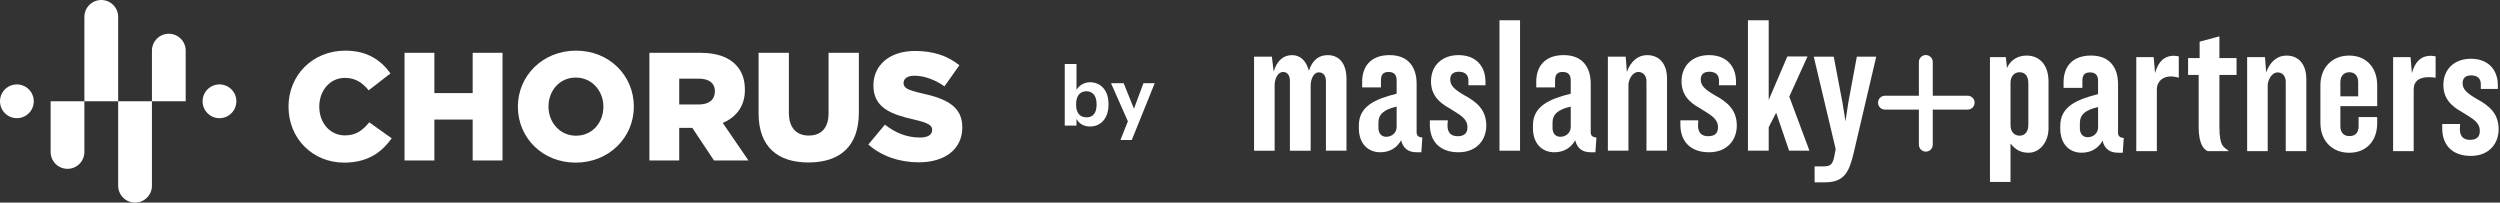
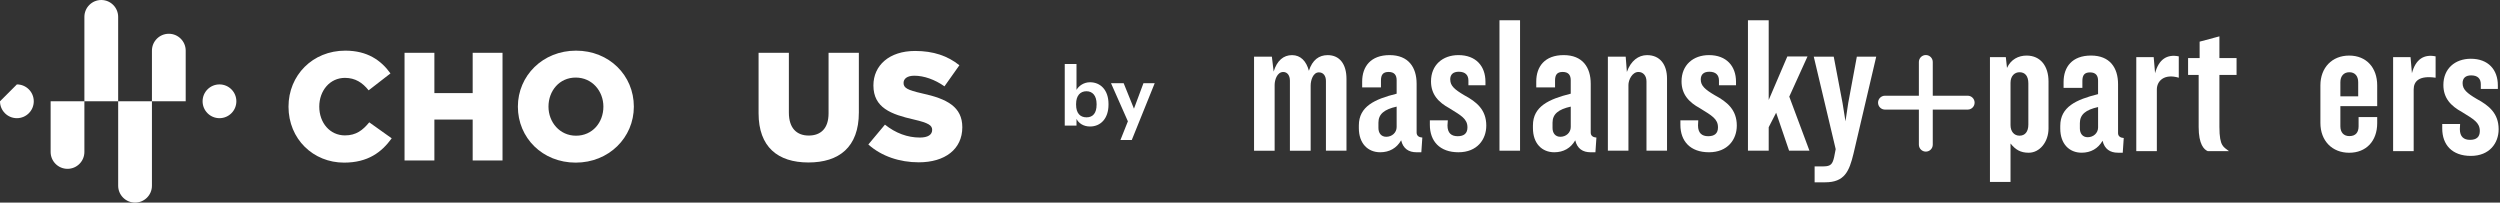
<svg xmlns="http://www.w3.org/2000/svg" width="617" height="50" viewBox="0 0 617 50" fill="none">
  <rect x="0" y="0" width="617" height="50" fill="#333333" stroke="none" />
  <path d="M226.756 40.059C222.049 40.059 217.57 38.579 214.305 35.656L218.405 30.759C221.024 32.847 223.947 33.948 227.022 33.948C228.996 33.948 230.059 33.264 230.059 32.05C230.059 30.949 229.186 30.341 225.579 29.506C219.923 28.215 215.558 26.621 215.558 21.079C215.558 16.144 219.468 12.576 225.845 12.576C230.362 12.576 233.893 13.79 236.778 16.106L233.096 21.307C230.666 19.599 228.009 18.687 225.655 18.687C223.871 18.687 222.998 19.447 222.998 20.472C222.998 21.686 223.909 22.218 227.591 23.053C233.703 24.381 237.499 26.355 237.499 31.404C237.499 36.833 233.21 40.059 226.756 40.059Z" fill="white" />
  <path d="M199.515 40.097C191.961 40.097 187.216 36.263 187.216 27.95V13.031H194.694V27.798C194.694 31.632 196.63 33.454 199.591 33.454C202.552 33.454 204.488 31.708 204.488 27.988V13.031H211.966V27.76C211.966 36.339 207.069 40.097 199.515 40.097Z" fill="white" />
-   <path d="M160.269 39.604V13.031H172.834C176.896 13.031 179.705 14.094 181.489 15.879C183.045 17.435 183.843 19.485 183.843 22.18C183.843 26.242 181.679 28.937 178.376 30.341L184.716 39.604H176.212L170.86 31.556H167.633V39.604H160.269ZM167.633 25.786H172.492C174.998 25.786 176.44 24.571 176.44 22.559C176.44 20.472 174.922 19.409 172.454 19.409H167.633V25.786Z" fill="white" />
  <path d="M142.085 40.135C133.885 40.135 127.812 34.024 127.812 26.318C127.812 18.688 133.961 12.5 142.161 12.5C150.36 12.5 156.434 18.612 156.434 26.318C156.434 33.948 150.284 40.135 142.085 40.135ZM142.161 33.492C146.222 33.492 148.918 30.228 148.918 26.318C148.918 22.484 146.146 19.143 142.085 19.143C138.061 19.143 135.366 22.408 135.366 26.318C135.366 30.152 138.137 33.492 142.161 33.492Z" fill="white" />
  <path d="M99.84 39.604V13.031H107.205V22.977H116.657V13.031H124.021V39.604H116.657V29.506H107.205V39.604H99.84Z" fill="white" />
  <path d="M84.906 40.135C77.314 40.135 71.203 34.327 71.203 26.318C71.203 18.574 77.162 12.5 85.21 12.5C90.638 12.5 94.017 14.854 96.37 18.118L90.98 22.294C89.462 20.396 87.677 19.219 85.134 19.219C81.414 19.219 78.795 22.37 78.795 26.318C78.795 30.303 81.414 33.416 85.134 33.416C87.905 33.416 89.537 32.126 91.132 30.19L96.674 34.138C94.169 37.592 90.79 40.135 84.906 40.135Z" fill="white" />
-   <path d="M37.498 45.833C37.498 48.134 35.633 50 33.332 50C31.031 50 29.165 48.134 29.165 45.833V25H37.498V45.833ZM20.828 37.5C20.828 39.801 18.963 41.667 16.662 41.667C14.361 41.667 12.495 39.801 12.495 37.5V25H20.828V37.5ZM4.167 20.833C6.468 20.833 8.333 22.699 8.333 25C8.333 27.301 6.468 29.166 4.167 29.166C1.866 29.166 0 27.301 0 25C0 22.699 1.866 20.833 4.167 20.833ZM54.167 20.833C56.468 20.833 58.334 22.699 58.334 25C58.334 27.301 56.468 29.166 54.167 29.166C51.866 29.166 50 27.301 50 25C50 22.699 51.866 20.833 54.167 20.833ZM24.995 0C27.296 0 29.161 1.866 29.161 4.167V25H20.828V4.167C20.828 1.866 22.694 0 24.995 0ZM41.664 8.333C43.965 8.333 45.831 10.199 45.831 12.5V25H37.498V12.5C37.498 10.199 39.363 8.333 41.664 8.333Z" fill="white" />
+   <path d="M37.498 45.833C37.498 48.134 35.633 50 33.332 50C31.031 50 29.165 48.134 29.165 45.833V25H37.498V45.833ZM20.828 37.5C20.828 39.801 18.963 41.667 16.662 41.667C14.361 41.667 12.495 39.801 12.495 37.5V25H20.828V37.5ZM4.167 20.833C6.468 20.833 8.333 22.699 8.333 25C8.333 27.301 6.468 29.166 4.167 29.166C1.866 29.166 0 27.301 0 25ZM54.167 20.833C56.468 20.833 58.334 22.699 58.334 25C58.334 27.301 56.468 29.166 54.167 29.166C51.866 29.166 50 27.301 50 25C50 22.699 51.866 20.833 54.167 20.833ZM24.995 0C27.296 0 29.161 1.866 29.161 4.167V25H20.828V4.167C20.828 1.866 22.694 0 24.995 0ZM41.664 8.333C43.965 8.333 45.831 10.199 45.831 12.5V25H37.498V12.5C37.498 10.199 39.363 8.333 41.664 8.333Z" fill="white" />
  <path d="M269.019 31.22C267.399 31.22 266.219 30.42 265.679 29.34V31H262.779V15.8H265.679V22.18C266.259 21.18 267.479 20.3 269.019 20.3C271.579 20.3 273.579 22.2 273.579 25.66V25.82C273.579 29.28 271.619 31.22 269.019 31.22ZM268.159 28.96C269.759 28.96 270.639 27.88 270.639 25.84V25.68C270.639 23.56 269.599 22.52 268.139 22.52C266.619 22.52 265.579 23.58 265.579 25.68V25.84C265.579 27.94 266.579 28.96 268.159 28.96ZM276.521 34.56L278.361 29.94L274.201 20.54H277.321L279.861 26.82L282.201 20.54H284.981L279.321 34.56H276.521Z" fill="white" />
  <path d="M332.316 37.19H327.24V19.984C327.24 18.727 326.609 17.858 325.501 17.858C324.051 17.858 323.471 19.841 323.471 21.098V37.196H318.35V19.893C318.35 18.636 317.719 17.767 316.707 17.767C315.206 17.767 314.581 19.699 314.581 20.956V37.196H309.499V13.992H313.899L314.336 17.664C315.161 14.959 316.752 13.606 318.878 13.606C321.004 13.606 322.408 15.106 323.033 17.471C323.903 14.765 325.546 13.606 327.672 13.606C330.622 13.606 332.31 15.828 332.31 19.455V37.196L332.316 37.19Z" fill="white" />
  <path d="M357.926 19.649C357.926 21.15 358.943 22.065 361.404 23.515C364.451 25.157 366.816 27.09 366.816 31.007C366.816 34.389 364.593 37.578 359.949 37.578C355.305 37.578 352.889 34.821 352.889 30.814V29.699H357.323L357.238 30.956C357.238 32.843 358.204 33.616 359.75 33.616C361.296 33.616 362.166 32.939 362.166 31.439C362.166 29.358 360.665 28.54 357.766 26.749C355.009 25.248 353.173 23.316 353.173 20.076C353.173 16.063 356.027 13.601 359.943 13.601C364.247 13.601 366.611 16.307 366.611 20.172V21.042H362.405V19.882C362.405 18.53 361.632 17.705 360.034 17.705C358.63 17.705 357.908 18.382 357.908 19.638L357.926 19.649Z" fill="white" />
  <path d="M375.147 37.191H370.071V5H375.147V37.191Z" fill="white" />
  <path d="M411.426 37.19H406.35V20.08C406.35 18.676 405.526 17.761 404.366 17.761C402.82 17.761 401.899 19.745 401.899 20.95V37.19H396.823V13.992H401.223L401.513 17.761C402.479 15.004 404.366 13.606 406.492 13.606C409.681 13.606 411.421 15.925 411.421 19.404V37.19H411.426Z" fill="white" />
  <path d="M419.751 19.649C419.751 21.15 420.769 22.065 423.23 23.515C426.277 25.157 428.642 27.09 428.642 31.007C428.642 34.389 426.419 37.578 421.781 37.578C417.142 37.578 414.721 34.821 414.721 30.814V29.699H419.132L419.069 30.956C419.069 32.843 420.036 33.616 421.582 33.616C423.128 33.616 423.998 32.939 423.998 31.439C423.998 29.358 422.503 28.54 419.598 26.749C416.841 25.248 415.005 23.316 415.005 20.076C415.005 16.063 417.858 13.601 421.775 13.601C426.078 13.601 428.448 16.307 428.448 20.172V21.042H424.242V19.882C424.242 18.53 423.469 17.705 421.872 17.705C420.468 17.705 419.746 18.382 419.746 19.638L419.751 19.649Z" fill="white" />
  <path d="M441.592 23.849L446.572 37.191H441.547L438.352 27.817L436.516 31.393V37.191H431.395V5H436.516V24.674L441.109 13.942H446.089L441.592 23.849Z" fill="white" />
  <path d="M450.44 45H447.848V41.061H450.053C451.889 41.061 452.276 40.43 452.662 38.787L453.049 36.803L447.637 13.986H452.566L454.743 25.44L455.465 29.937L456.141 25.44L458.267 13.986H463.053L457.448 37.912C456.385 42.311 455.226 44.994 450.44 44.994V45Z" fill="white" />
  <path d="M392.591 32.746V20.661C392.591 16.603 390.561 13.601 385.917 13.601C381.273 13.601 379.147 16.404 379.147 20.127V21.576H383.786V19.882C383.786 18.478 384.269 17.756 385.673 17.756C387.077 17.756 387.657 18.53 387.657 19.786V23.122C382.245 24.475 378.329 26.266 378.329 30.956V31.632C378.329 35.401 380.551 37.578 383.598 37.578C385.872 37.578 387.657 36.56 388.771 34.628C389.254 36.708 390.658 37.578 392.54 37.578H393.75L393.995 33.951C393.17 33.9 392.591 33.514 392.591 32.74V32.746ZM387.662 31.342C387.662 32.746 386.503 33.758 385.099 33.758C383.842 33.758 383.166 32.837 383.166 31.581V30.273C383.166 28.148 384.616 26.988 387.662 26.311V31.336V31.342Z" fill="white" />
  <path d="M349.621 32.746V20.661C349.621 16.603 347.591 13.601 342.953 13.601C338.314 13.601 336.183 16.404 336.183 20.127V21.576H340.821V19.882C340.821 18.478 341.304 17.756 342.708 17.756C344.112 17.756 344.692 18.53 344.692 19.786V23.122C339.281 24.475 335.364 26.266 335.364 30.956V31.632C335.364 35.401 337.587 37.578 340.634 37.578C342.907 37.578 344.692 36.56 345.806 34.628C346.29 36.708 347.694 37.578 349.575 37.578H350.786L351.03 33.951C350.206 33.9 349.626 33.514 349.626 32.74L349.621 32.746ZM344.692 31.342C344.692 32.746 343.533 33.758 342.129 33.758C340.872 33.758 340.196 32.837 340.196 31.581V30.273C340.196 28.148 341.645 26.988 344.692 26.311V31.336V31.342Z" fill="white" />
  <path fill-rule="evenodd" clip-rule="evenodd" d="M475.293 13.583C476.24 13.583 477.007 14.35 477.007 15.297V23.622H485.622C486.568 23.622 487.335 24.389 487.335 25.335C487.335 26.282 486.568 27.049 485.622 27.049H477.007V35.704C477.007 36.65 476.24 37.417 475.293 37.417C474.347 37.417 473.579 36.65 473.579 35.704V27.049H465.215C464.268 27.049 463.501 26.282 463.501 25.335C463.501 24.389 464.268 23.622 465.215 23.622H473.579V15.297C473.579 14.35 474.347 13.583 475.293 13.583Z" fill="white" />
-   <path d="M554.6 14.103H559L559.29 17.872C560.256 15.115 562.144 13.716 564.27 13.716C567.458 13.716 569.198 16.036 569.198 19.515V37.301H564.122V20.191C564.122 18.787 563.297 17.872 562.138 17.872C560.592 17.872 559.671 19.856 559.671 21.061V37.301H554.595V14.103H554.6Z" fill="white" />
  <path d="M540.013 14.338H542.867V10.279L547.75 8.972V14.338H551.984V18.493H547.75V31.334C547.761 36.303 548.847 36.234 550.103 37.297H544.862C543.975 36.916 542.628 35.677 542.628 31.334V18.493H540.019V14.338H540.013Z" fill="white" />
  <path d="M527.229 14.103H531.532L531.873 18.065C532.794 14.586 534.868 13.33 537.722 13.91V19.179C534.112 18.11 532.31 20.003 532.31 22.078V37.307H527.234V14.103H527.229Z" fill="white" />
  <path d="M601.108 13.91V19.179C597.095 18.599 595.696 20.003 595.696 22.078V37.307H590.62V14.103H594.923L595.264 18.065C596.179 14.586 598.26 13.33 601.113 13.91H601.108Z" fill="white" />
  <path d="M586.693 26.188V21.066C586.693 16.718 584.033 13.716 579.781 13.716C575.529 13.716 572.675 16.712 572.675 21.066V30.349C572.675 34.749 575.574 37.699 579.781 37.699C583.987 37.699 586.693 34.8 586.693 30.4V28.899H582.1V31.173C582.1 32.623 581.424 33.589 579.826 33.589C578.377 33.589 577.604 32.623 577.604 31.173V26.194H586.693V26.188ZM577.604 20.293C577.604 18.793 578.428 17.826 579.826 17.826C581.225 17.826 582.003 18.793 582.003 20.293V23.772H577.604V20.293Z" fill="white" />
  <path d="M500.158 13.716C498.174 13.716 496.293 14.637 495.327 16.763L495.037 14.103H491.12V44.895H496.196V35.419C497.453 36.966 498.663 37.693 500.693 37.693C503.398 37.693 505.575 35.033 505.575 31.702V20.1C505.575 16.377 503.643 13.716 500.164 13.716H500.158ZM500.596 30.73C500.596 32.52 499.772 33.487 498.419 33.487C497.066 33.487 496.196 32.424 496.196 30.878V20.435C496.196 18.741 497.214 17.826 498.419 17.826C499.772 17.826 500.596 18.747 500.596 20.583V30.735V30.73Z" fill="white" />
  <path d="M522.736 32.855V20.77C522.736 16.712 520.706 13.71 516.062 13.71C511.418 13.71 509.292 16.513 509.292 20.236V21.686H513.931V19.992C513.931 18.588 514.414 17.866 515.818 17.866C517.222 17.866 517.802 18.639 517.802 19.895V23.232C512.39 24.585 508.474 26.375 508.474 31.065V31.741C508.474 35.51 510.696 37.687 513.743 37.687C516.017 37.687 517.802 36.67 518.916 34.737C519.399 36.817 520.803 37.687 522.685 37.687H523.895L524.14 34.06C523.315 34.009 522.736 33.623 522.736 32.85V32.855ZM517.807 31.451C517.807 32.855 516.648 33.867 515.244 33.867C513.987 33.867 513.311 32.946 513.311 31.69V30.383C513.311 28.257 514.761 27.097 517.807 26.421V31.446V31.451Z" fill="white" />
  <path d="M607.773 20.548C607.773 22.049 608.791 22.964 611.252 24.414C614.299 26.056 616.664 27.989 616.664 31.906C616.664 35.288 614.441 38.477 609.803 38.477C605.164 38.477 602.743 35.72 602.743 31.712V30.598H607.154L607.091 31.855C607.091 33.742 608.058 34.515 609.604 34.515C611.15 34.515 612.02 33.838 612.02 32.338C612.02 30.257 610.525 29.439 607.62 27.648C604.863 26.147 603.027 24.215 603.027 20.975C603.027 16.962 605.88 14.5 609.797 14.5C614.1 14.5 616.47 17.206 616.47 21.071V21.941H612.264V20.781C612.264 19.428 611.491 18.604 609.894 18.604C608.49 18.604 607.768 19.281 607.768 20.537L607.773 20.548Z" fill="white" />
</svg>